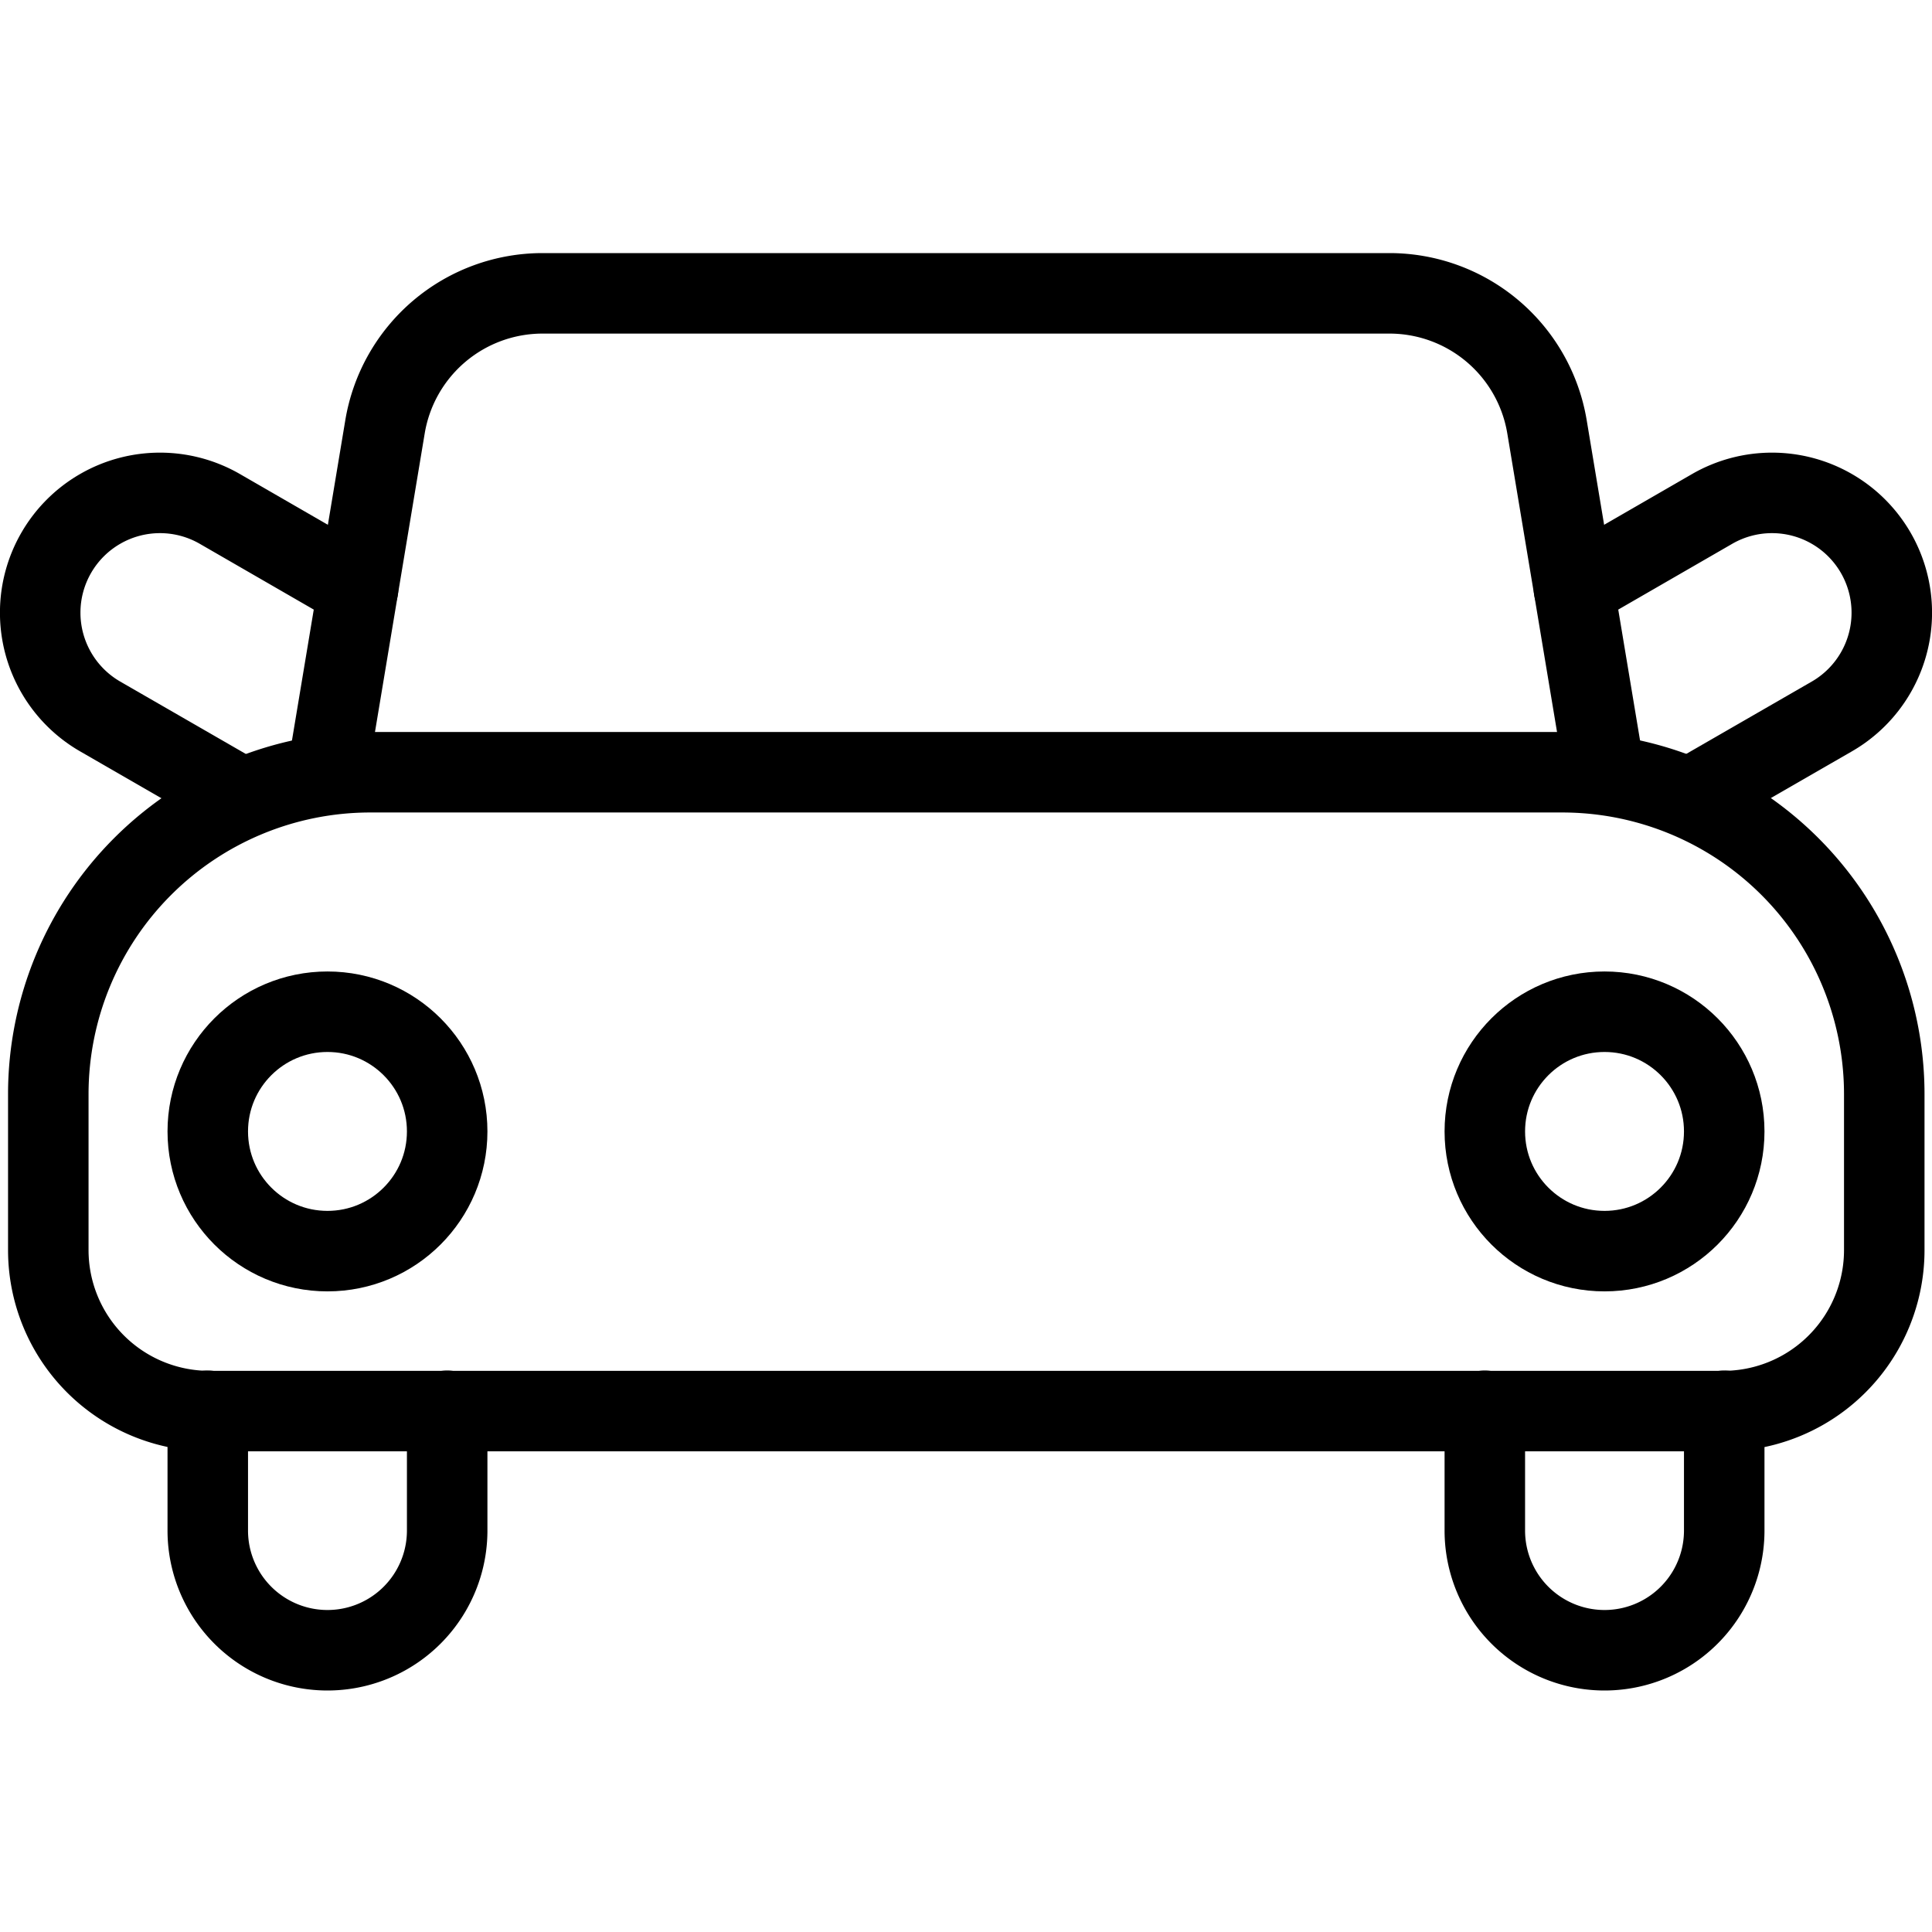
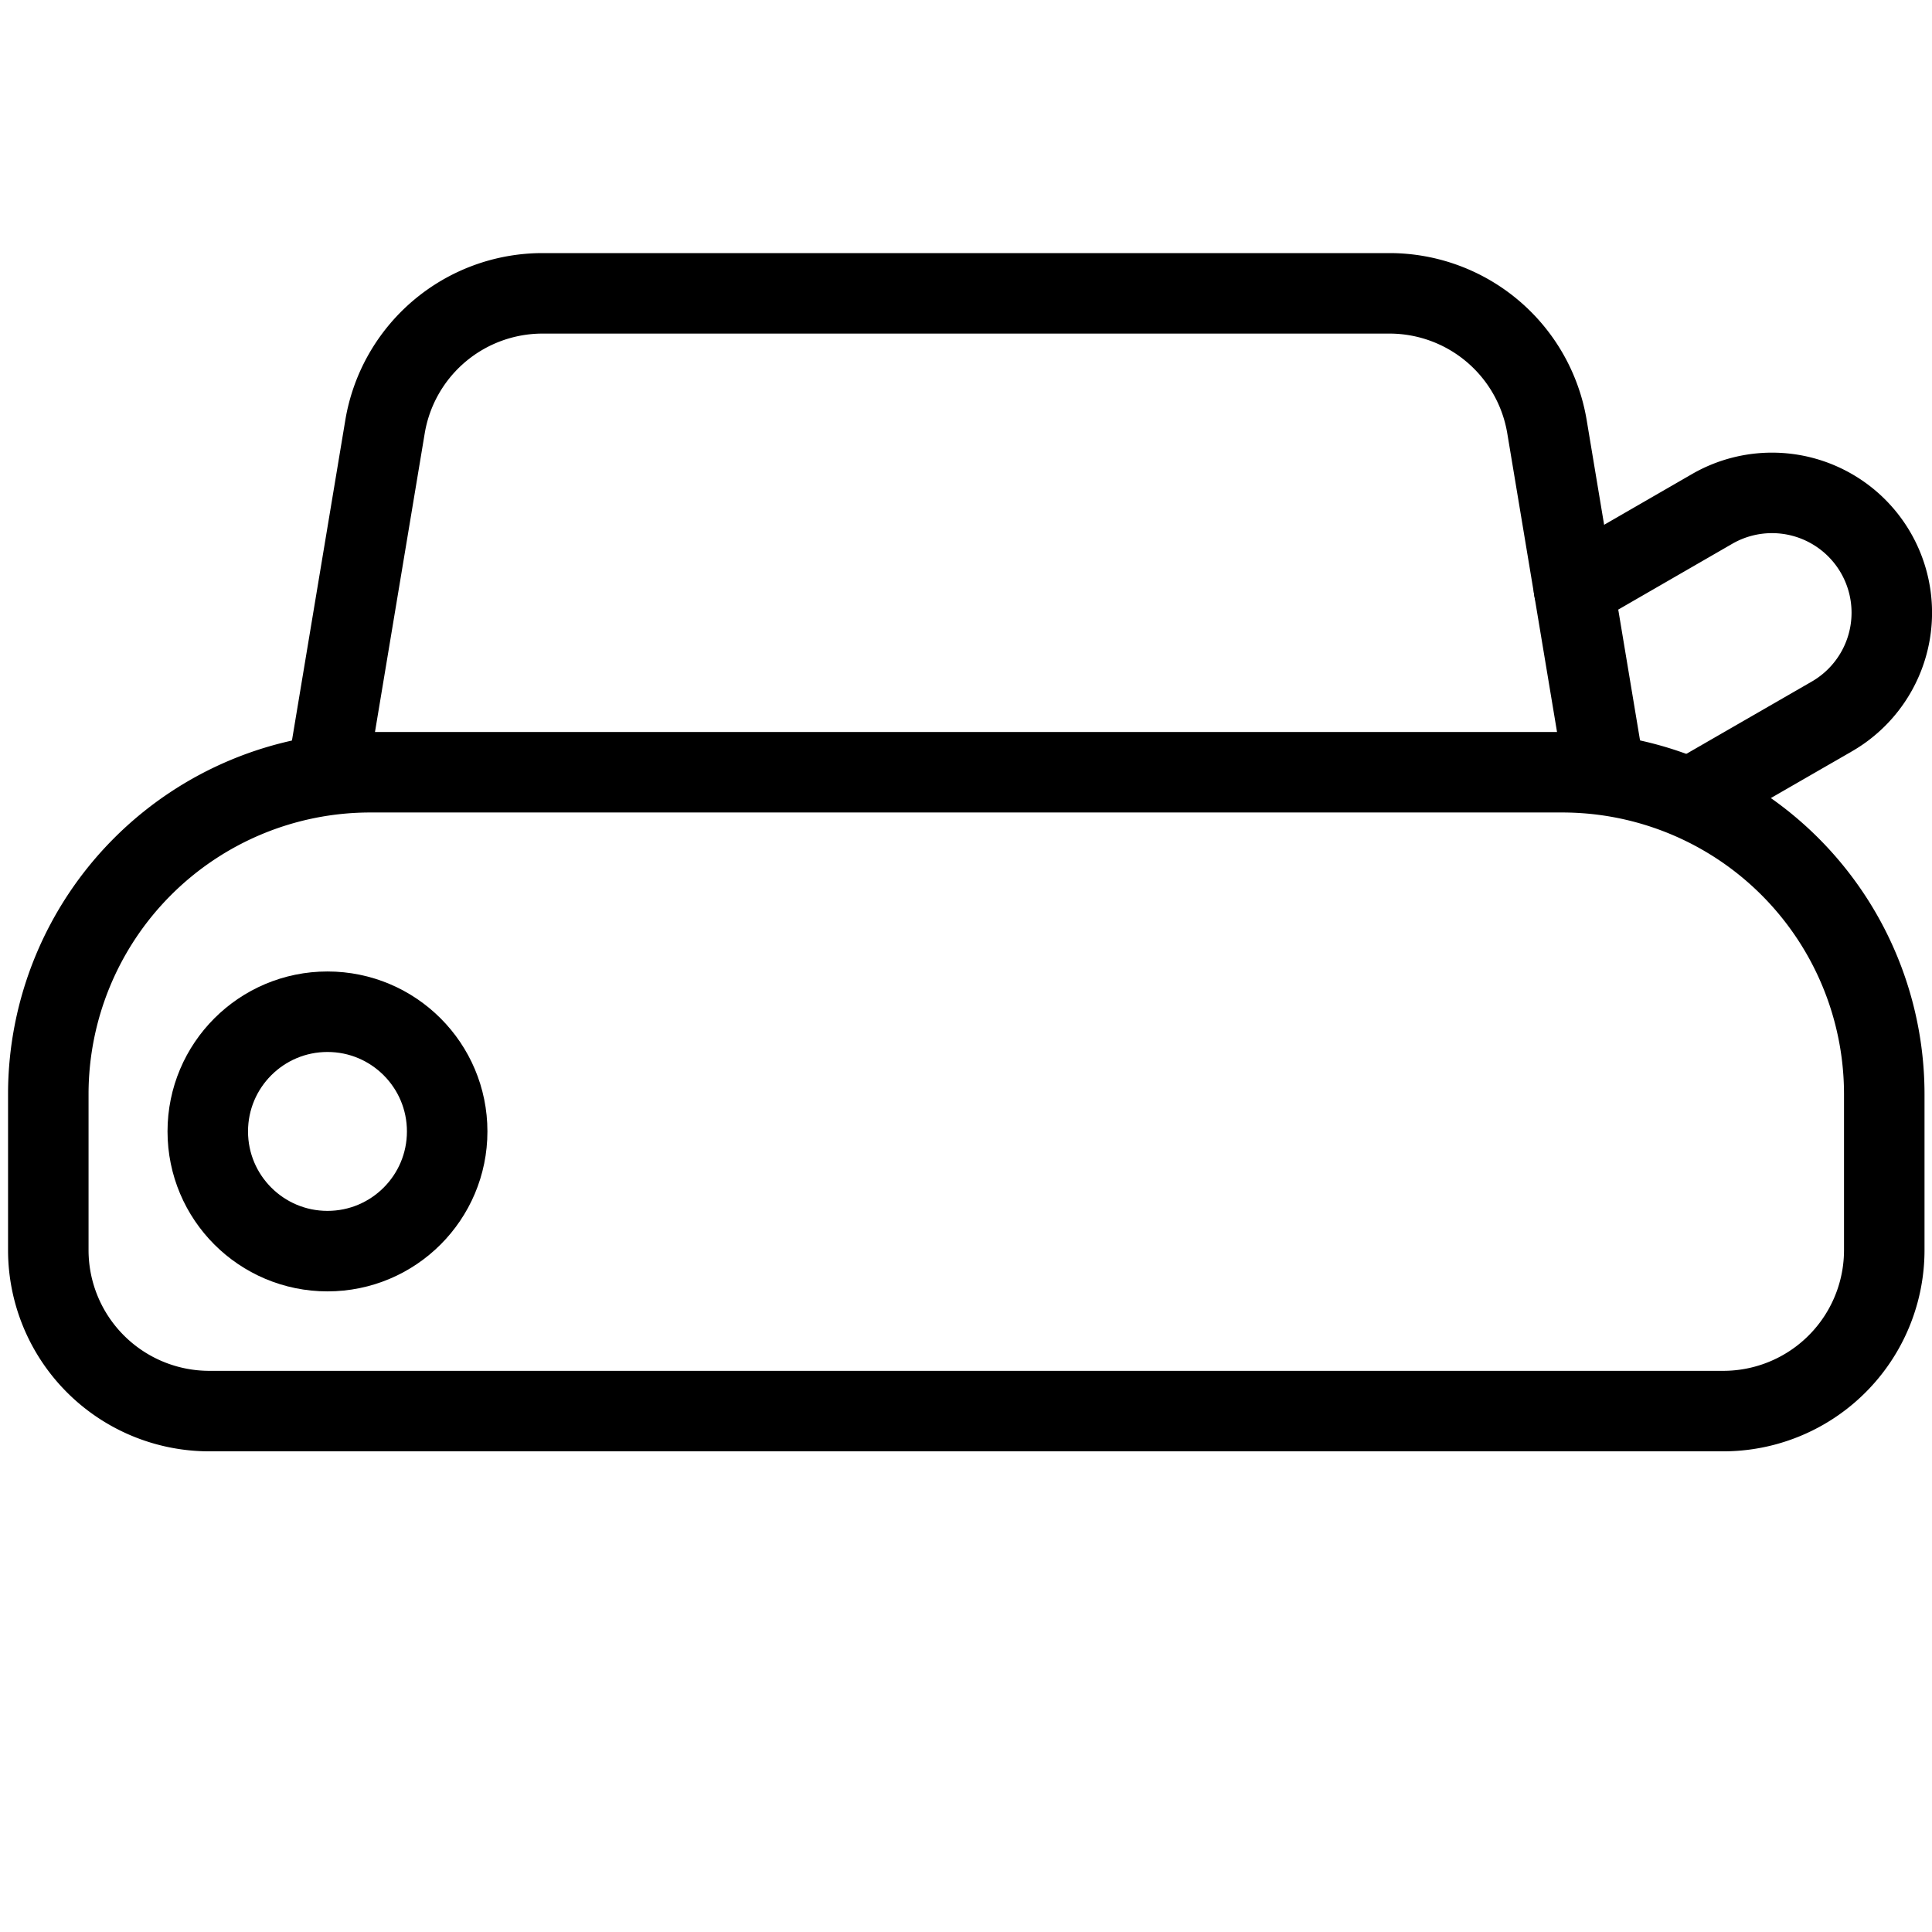
<svg xmlns="http://www.w3.org/2000/svg" viewBox="0 0 24 24">
  <defs>
    <style>.a{fill:none;stroke:#000;stroke-linecap:round;stroke-linejoin:round;}</style>
  </defs>
  <title>car</title>
  <path class="a" d="M4.593,9.593H19.407a4,4,0,0,1,4,4v1.936a2,2,0,0,1-2,2H2.6a2,2,0,0,1-2-2V13.589A4,4,0,0,1,4.593,9.593Z" />
  <circle class="a" cx="4.068" cy="14.055" r="1.487" />
-   <circle class="a" cx="19.932" cy="14.055" r="1.487" />
  <path class="a" d="M4.068,9.593,4.783,5.3A1.984,1.984,0,0,1,6.739,3.644H17.261A1.984,1.984,0,0,1,19.217,5.3l.715,4.292" />
-   <path class="a" d="M5.555,17.525v1.488a1.487,1.487,0,1,1-2.974,0V17.525" />
-   <path class="a" d="M21.419,17.525v1.488a1.487,1.487,0,0,1-2.974,0V17.525" />
  <path class="a" d="M19.552,7.313l1.717-.991A1.487,1.487,0,0,1,22.756,8.9L21,9.912" />
-   <path class="a" d="M4.448,7.313,2.731,6.322A1.487,1.487,0,0,0,1.244,8.9L3,9.912" />
</svg>